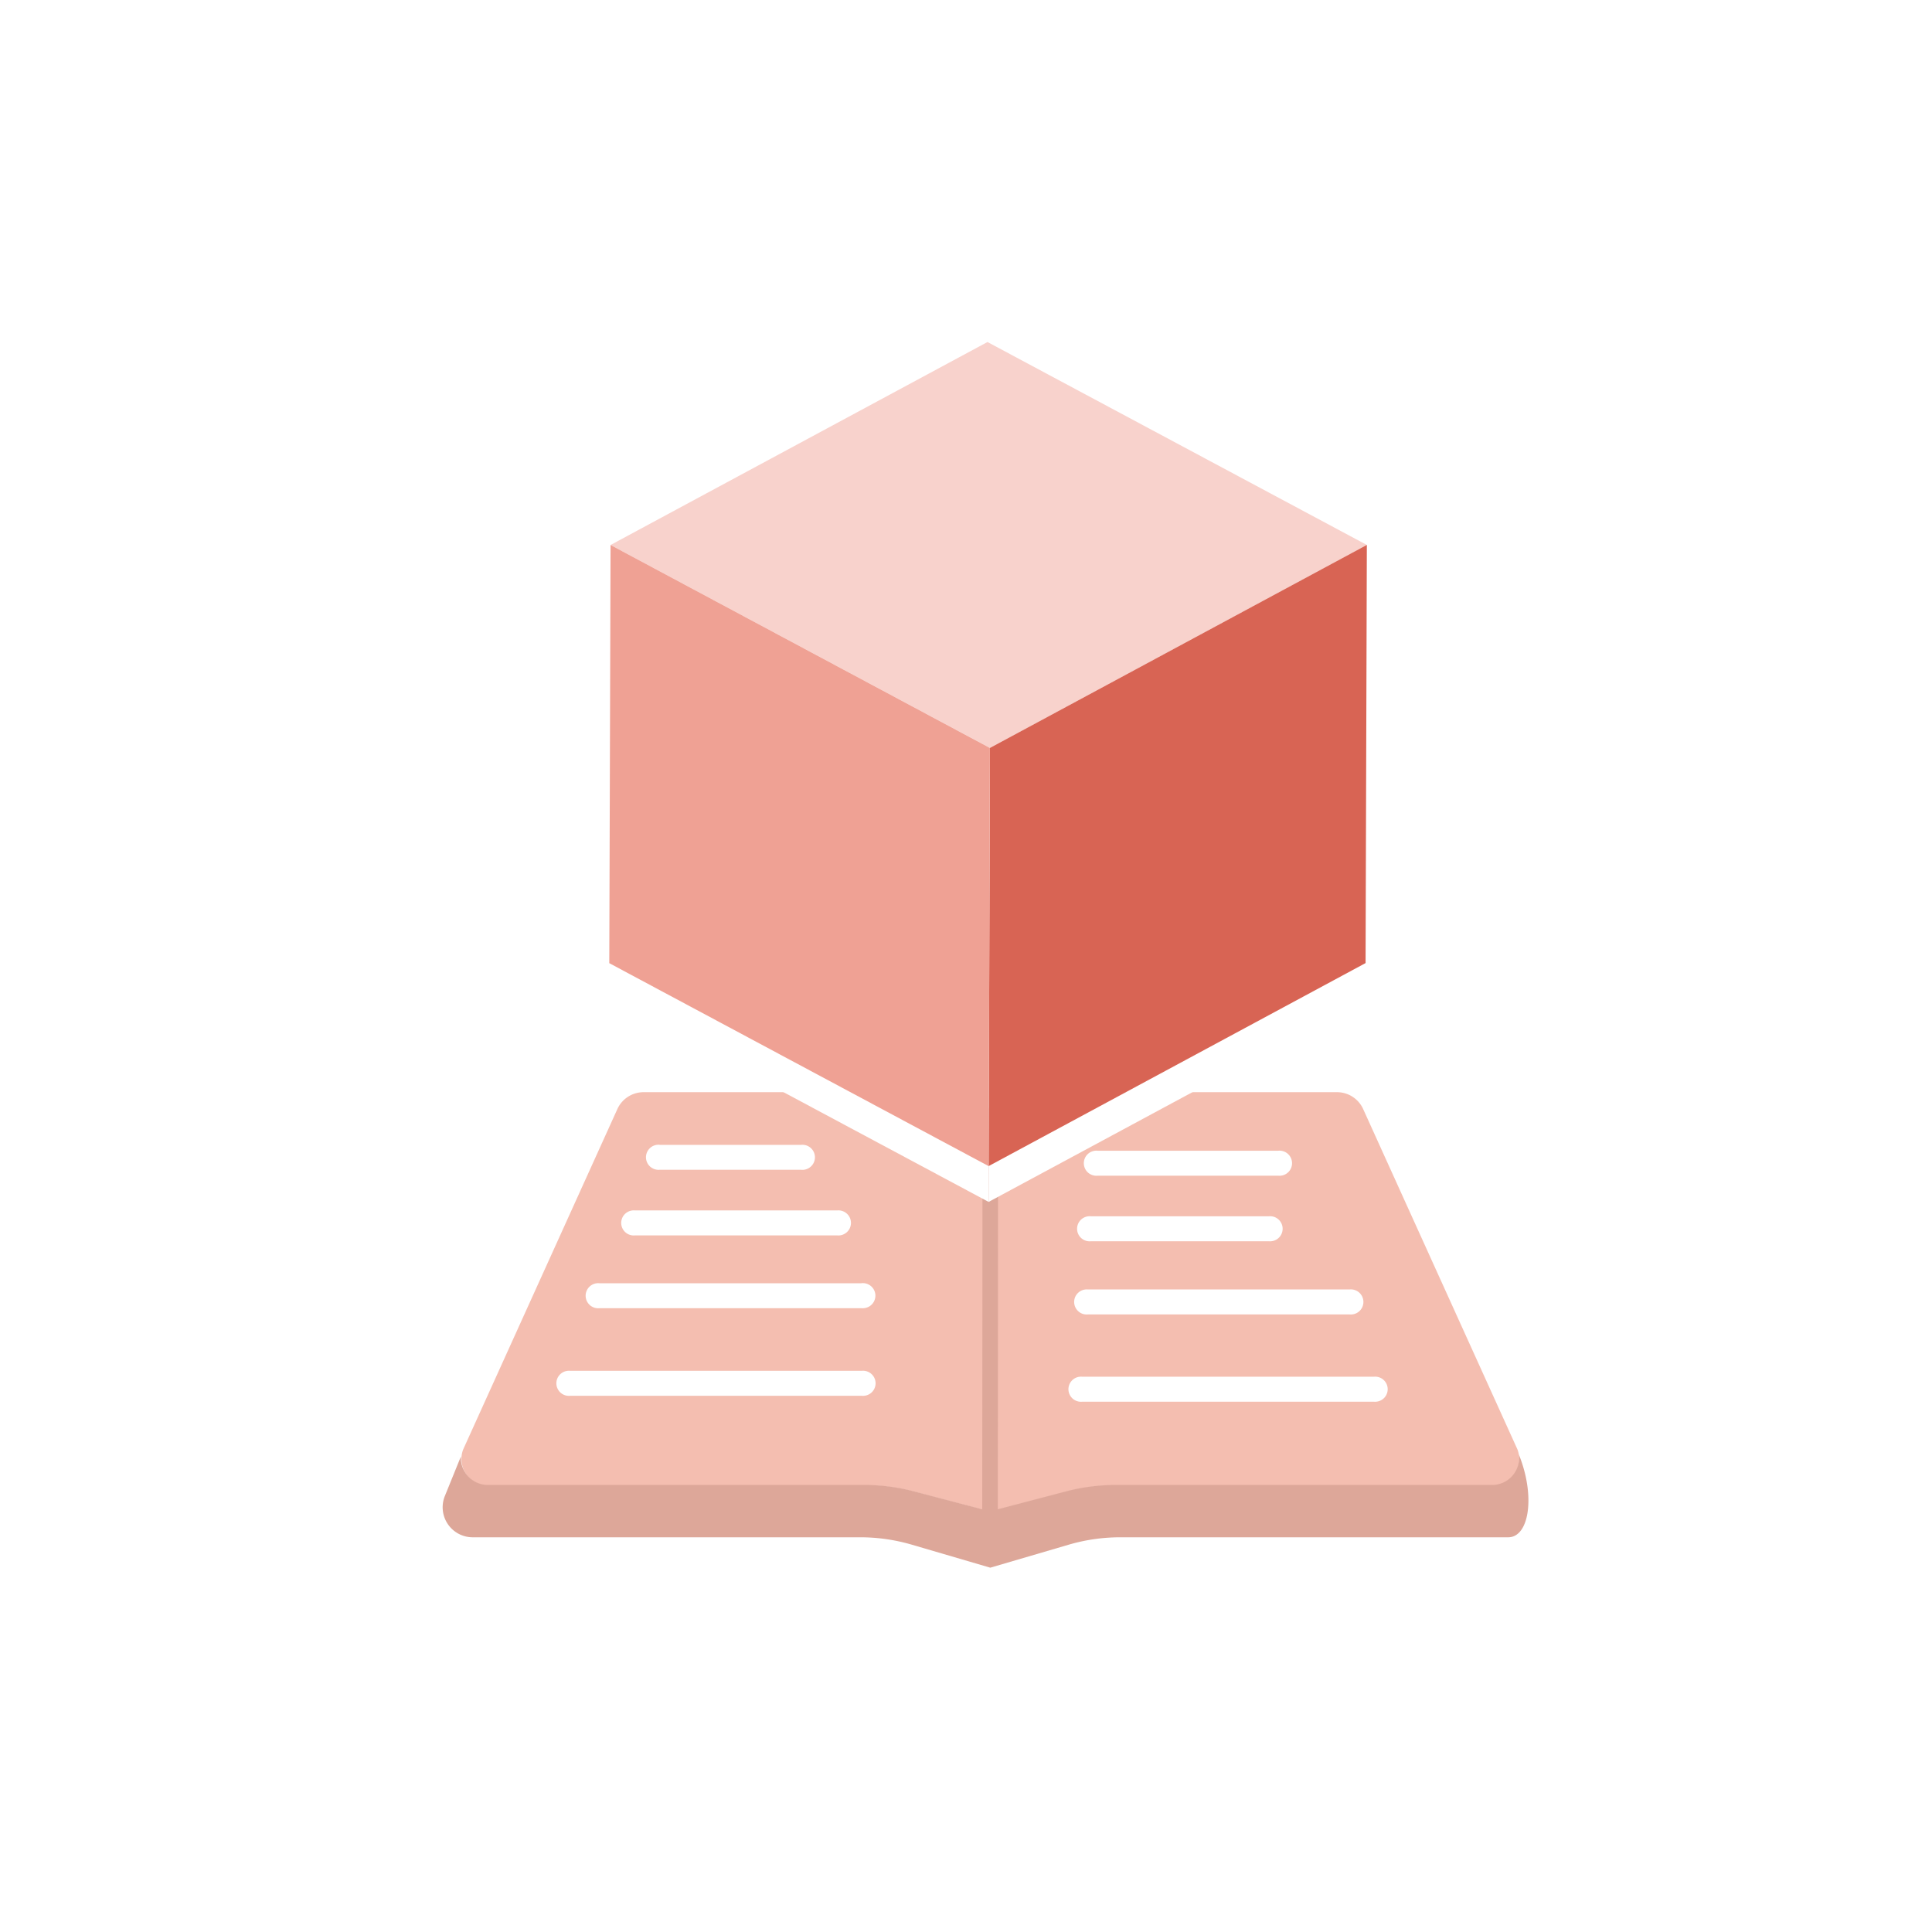
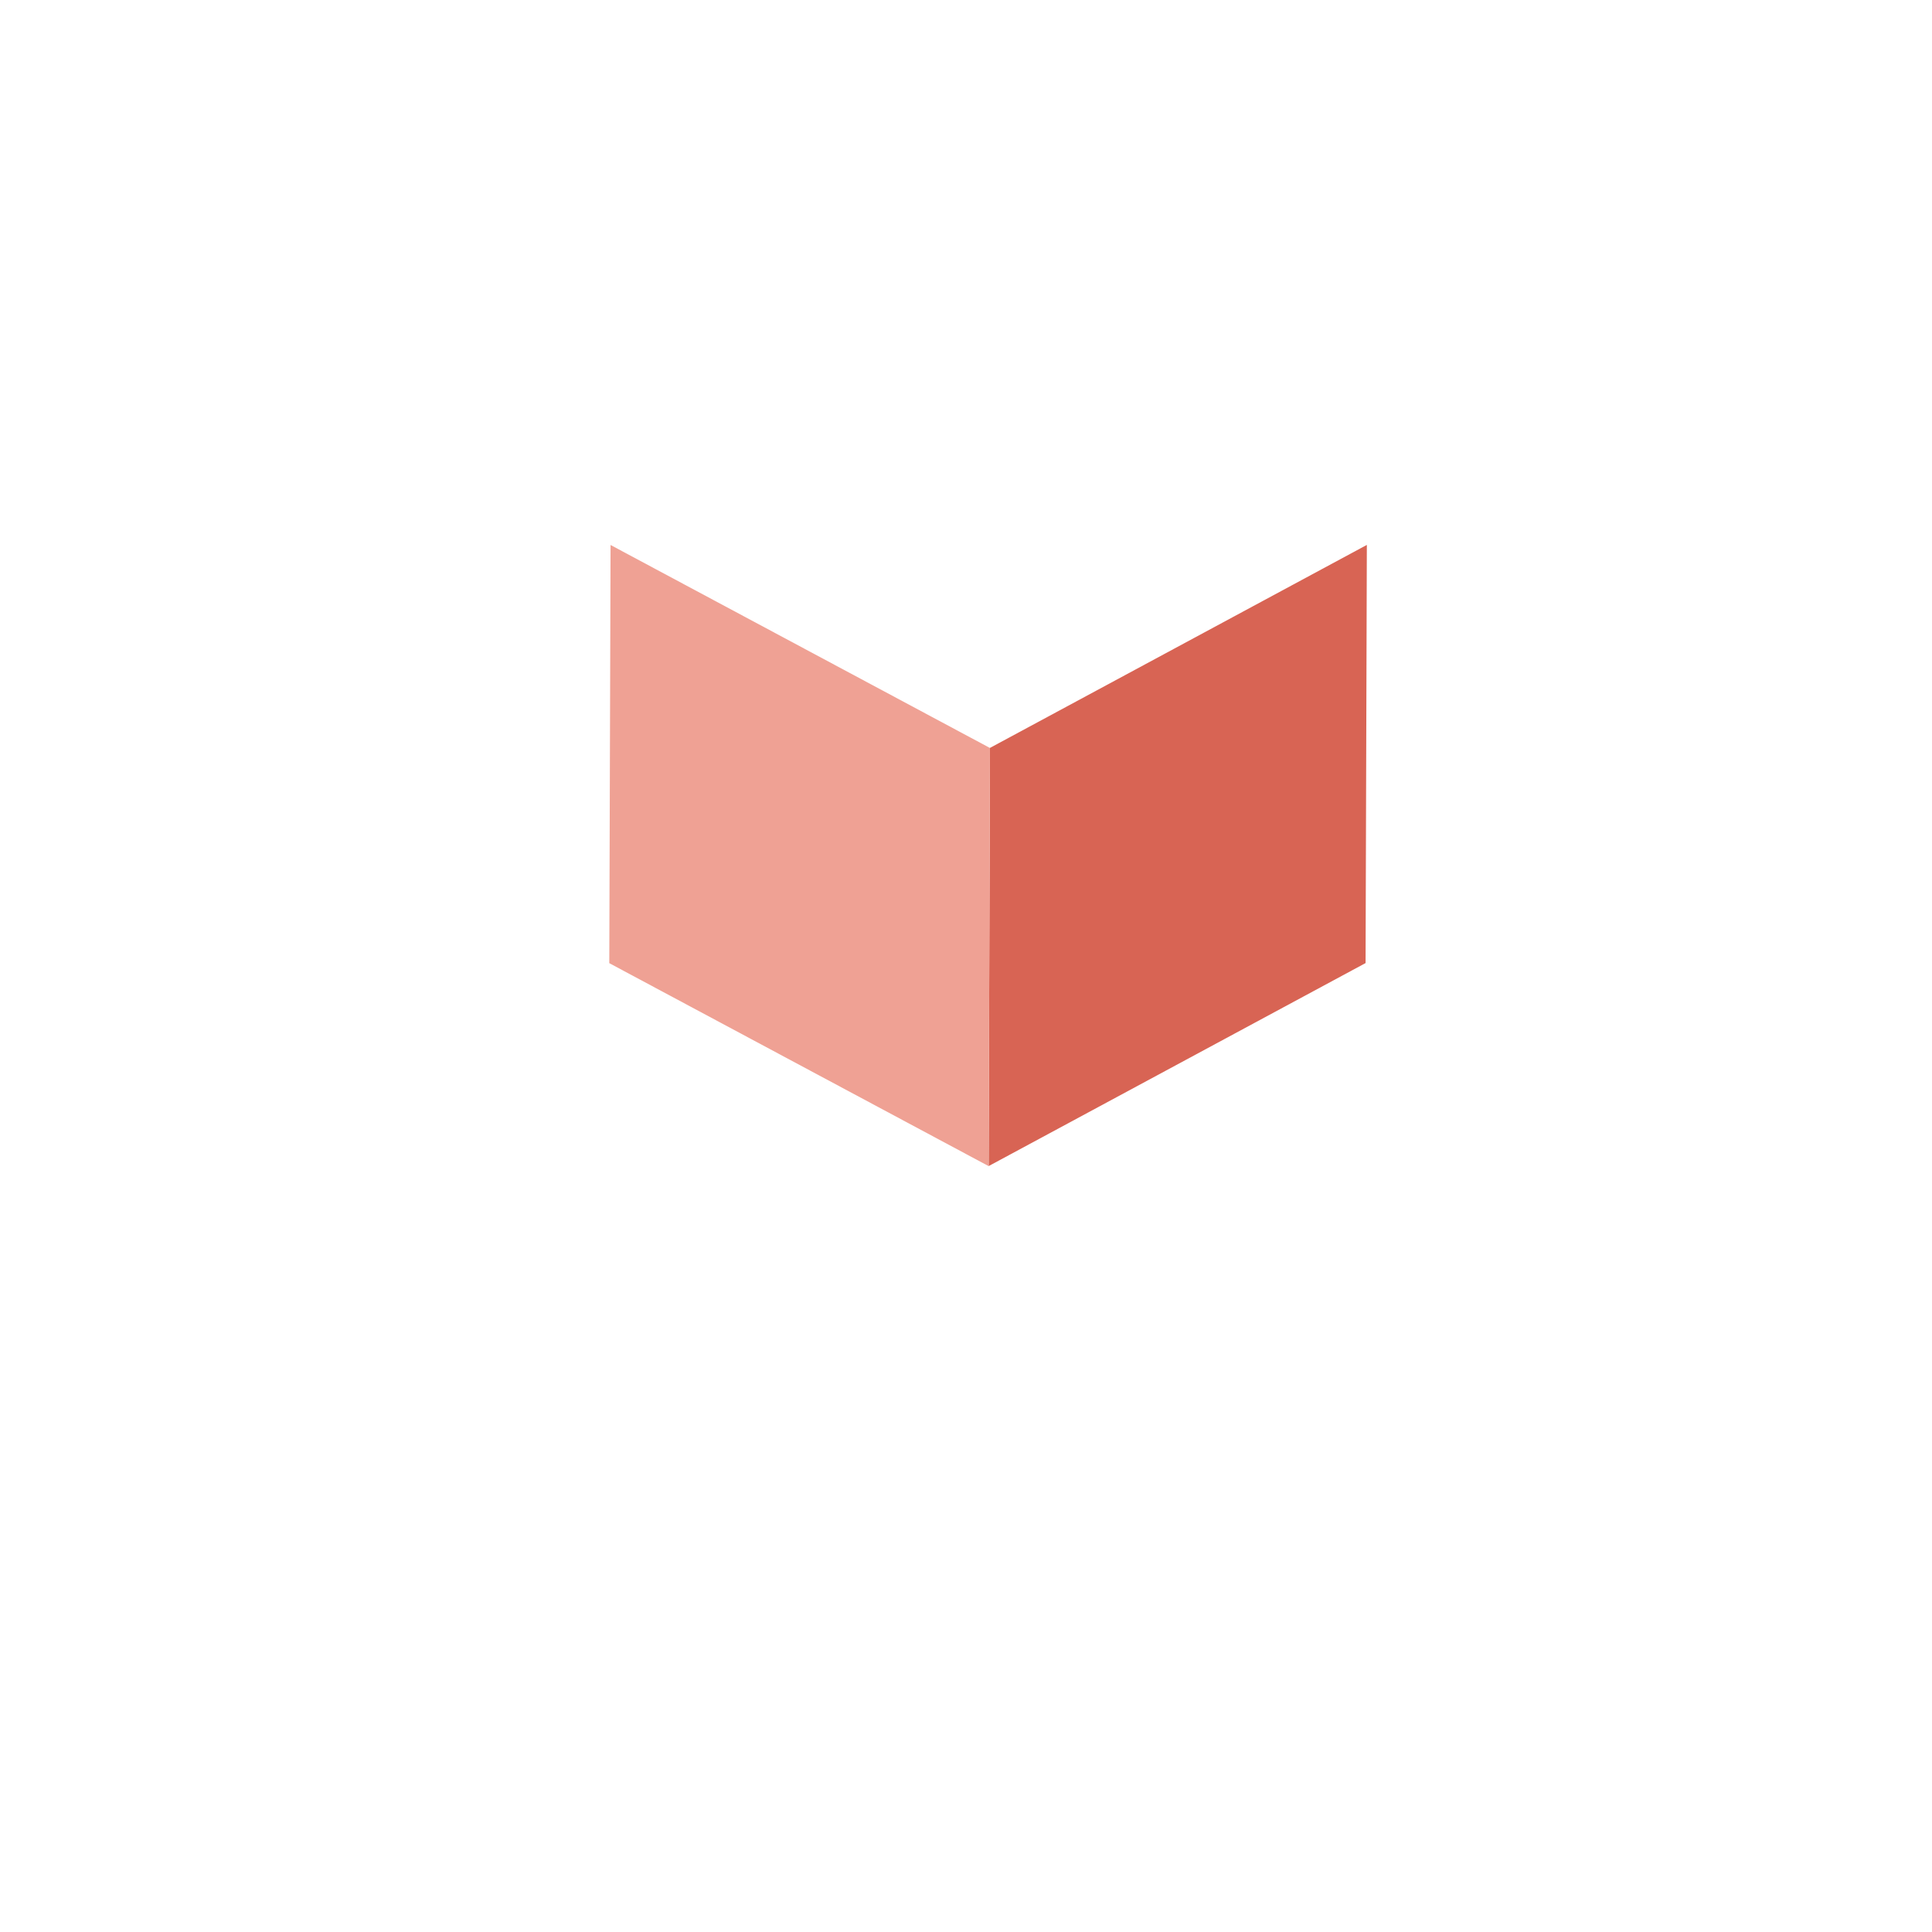
<svg xmlns="http://www.w3.org/2000/svg" width="132" height="132" viewBox="0 0 132 132">
  <defs>
    <filter id="a" x="0" y="0" width="132" height="132" filterUnits="userSpaceOnUse">
      <feOffset input="SourceAlpha" />
      <feGaussianBlur stdDeviation="7.5" result="b" />
      <feFlood flood-color="#454545" flood-opacity="0.102" result="c" />
      <feComposite operator="out" in="SourceGraphic" in2="b" />
      <feComposite operator="in" in="c" />
      <feComposite operator="in" in2="SourceGraphic" />
    </filter>
    <clipPath id="d">
-       <rect width="74.893" height="32.52" transform="translate(208.212 74.621)" fill="none" />
-     </clipPath>
+       </clipPath>
  </defs>
  <g transform="translate(-178)">
    <g data-type="innerShadowGroup">
-       <circle cx="66" cy="66" r="66" transform="translate(178)" fill="#fff" />
      <g transform="matrix(1, 0, 0, 1, 178, 0)" filter="url(#a)">
        <circle cx="66" cy="66" r="66" fill="#fff" />
      </g>
    </g>
    <g clip-path="url(#d)">
      <path d="M245.144,75.642l-3.041-.721a11.436,11.436,0,0,0-2.6-.3h-17.49a1.972,1.972,0,0,0-1.811,1.106L209.65,99.021a1.806,1.806,0,0,0,1.808,2.462h25.6a13.407,13.407,0,0,1,3.4.436l4.647,1.222.551.145V75.763Zm-22.069,2.579h9.647a.856.856,0,1,1,0,1.7h-9.647a.857.857,0,1,1,0-1.706M221.388,82.7H235.2a.857.857,0,1,1,0,1.706H221.388a.857.857,0,1,1-.165-1.706.91.91,0,0,1,.165,0m-2.43,4.976h17.873A.857.857,0,1,1,237,89.38a.909.909,0,0,1-.165,0H218.958a.857.857,0,1,1-.165-1.706.908.908,0,0,1,.165,0m17.917,7.69H216.958a.857.857,0,1,1-.165-1.706.91.91,0,0,1,.165,0h19.919a.857.857,0,1,1,.165,1.706.909.909,0,0,1-.165,0" fill="#f4beb0" />
      <path d="M281.673,99.021,271.114,75.727a1.966,1.966,0,0,0-1.809-1.106H251.817a11.493,11.493,0,0,0-2.6.3l-3.038.719-.516.121v27.525l.513-.136,4.687-1.232a13.362,13.362,0,0,1,3.4-.436h25.6a1.807,1.807,0,0,0,1.81-2.461m-28.683-20.4h12.347a.857.857,0,1,1,0,1.706H252.99a.857.857,0,1,1,0-1.706m-.455,4.479h12.153a.857.857,0,1,1,.165,1.706.91.91,0,0,1-.165,0H252.535a.857.857,0,1,1-.165-1.706.91.91,0,0,1,.165,0m-.2,5h17.872a.857.857,0,1,1,.165,1.706.91.91,0,0,1-.165,0H252.335a.857.857,0,1,1-.165-1.706.91.91,0,0,1,.165,0m19.531,7.668H251.944a.857.857,0,1,1-.165-1.706.91.91,0,0,1,.165,0h19.922a.857.857,0,1,1,.165,1.706.909.909,0,0,1-.165,0" fill="#f4beb0" />
      <path d="M209.491,99.508l-1.09,2.686a2.051,2.051,0,0,0,1.873,2.838h26.49a12.552,12.552,0,0,1,3.515.5l5.38,1.577,5.378-1.577a12.557,12.557,0,0,1,3.515-.5h26.493c1.442,0,1.872-2.838.726-5.658h0a1.843,1.843,0,0,1-1.586,2.068,1.809,1.809,0,0,1-.345.013h-25.6a13.409,13.409,0,0,0-3.4.438l-5.2,1.365-5.2-1.365a13.409,13.409,0,0,0-3.4-.438h-25.6a1.86,1.86,0,0,1-1.952-1.763c0-.057,0-.115,0-.172" fill="#dda799" />
-       <path d="M246.193,75.763l-.019,27.388v.1a.534.534,0,0,1-1.064,0v-.114l.019-27.378a.447.447,0,0,1,.016-.121l.516.121.516-.121a.447.447,0,0,1,.016.121" fill="#dda799" />
    </g>
    <path d="M245.467,25.814,219.715,39.681l25.92,13.867,25.752-13.867Z" fill="#fff" />
-     <path d="M245.635,53.547l-.087,28.57L271.3,68.25l.087-28.57Z" fill="#fff" />
    <path d="M219.628,68.252l25.92,13.867.087-28.57-25.92-13.868Z" fill="#fff" />
-     <path d="M245.467,23.368,219.715,37.235,245.635,51.1l25.752-13.867Z" fill="#f8d2cc" />
    <path d="M245.635,51.1l-.087,28.57L271.3,65.8l.087-28.57Z" fill="#d86454" />
    <path d="M219.628,65.806l25.92,13.867.087-28.57-25.92-13.868Z" fill="#efa194" />
  </g>
</svg>